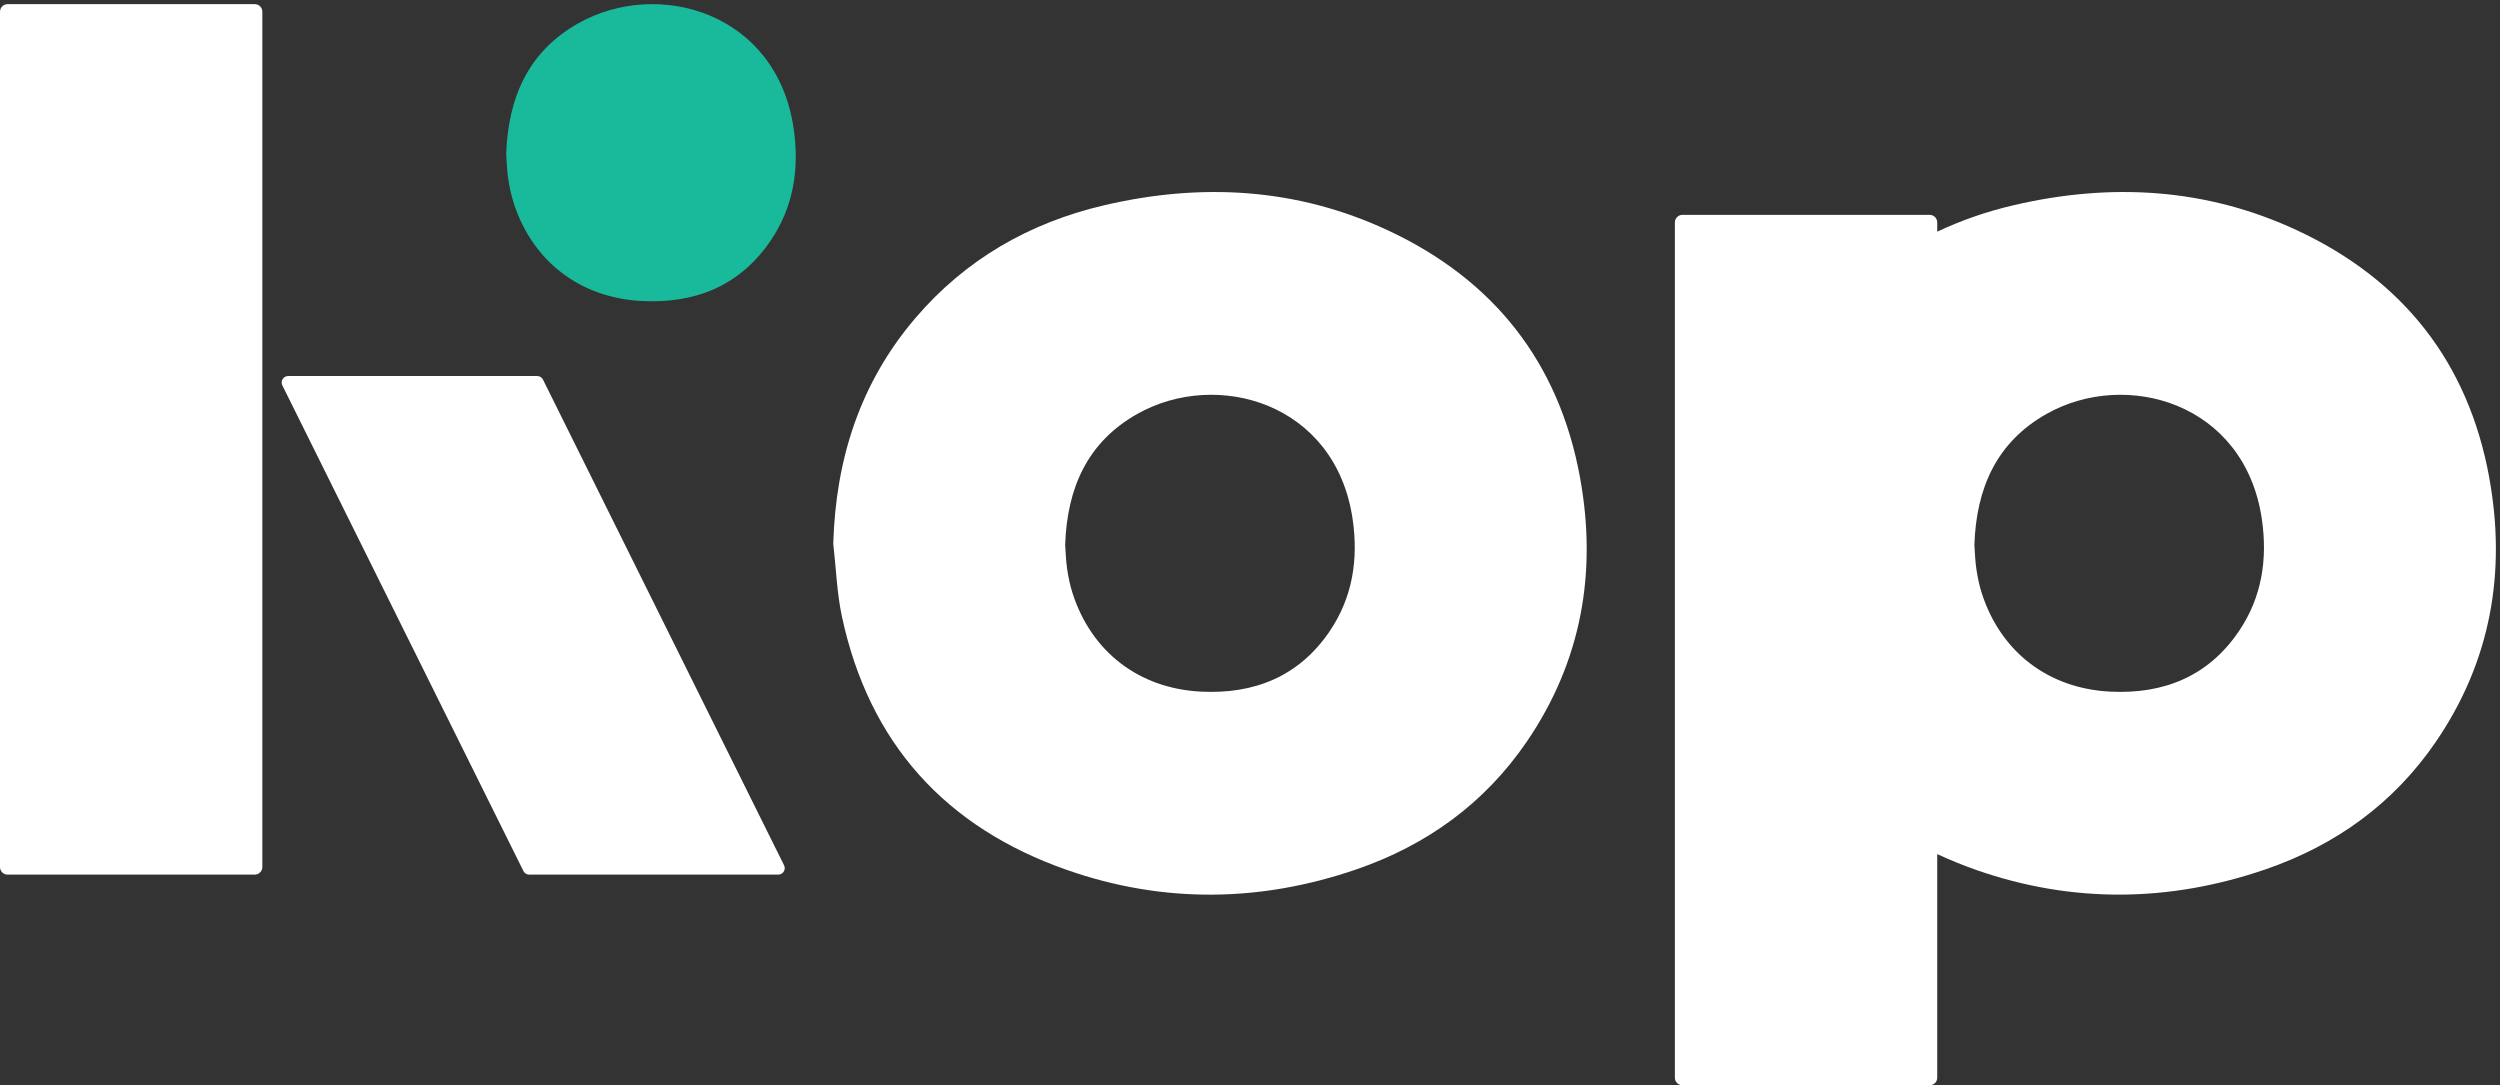
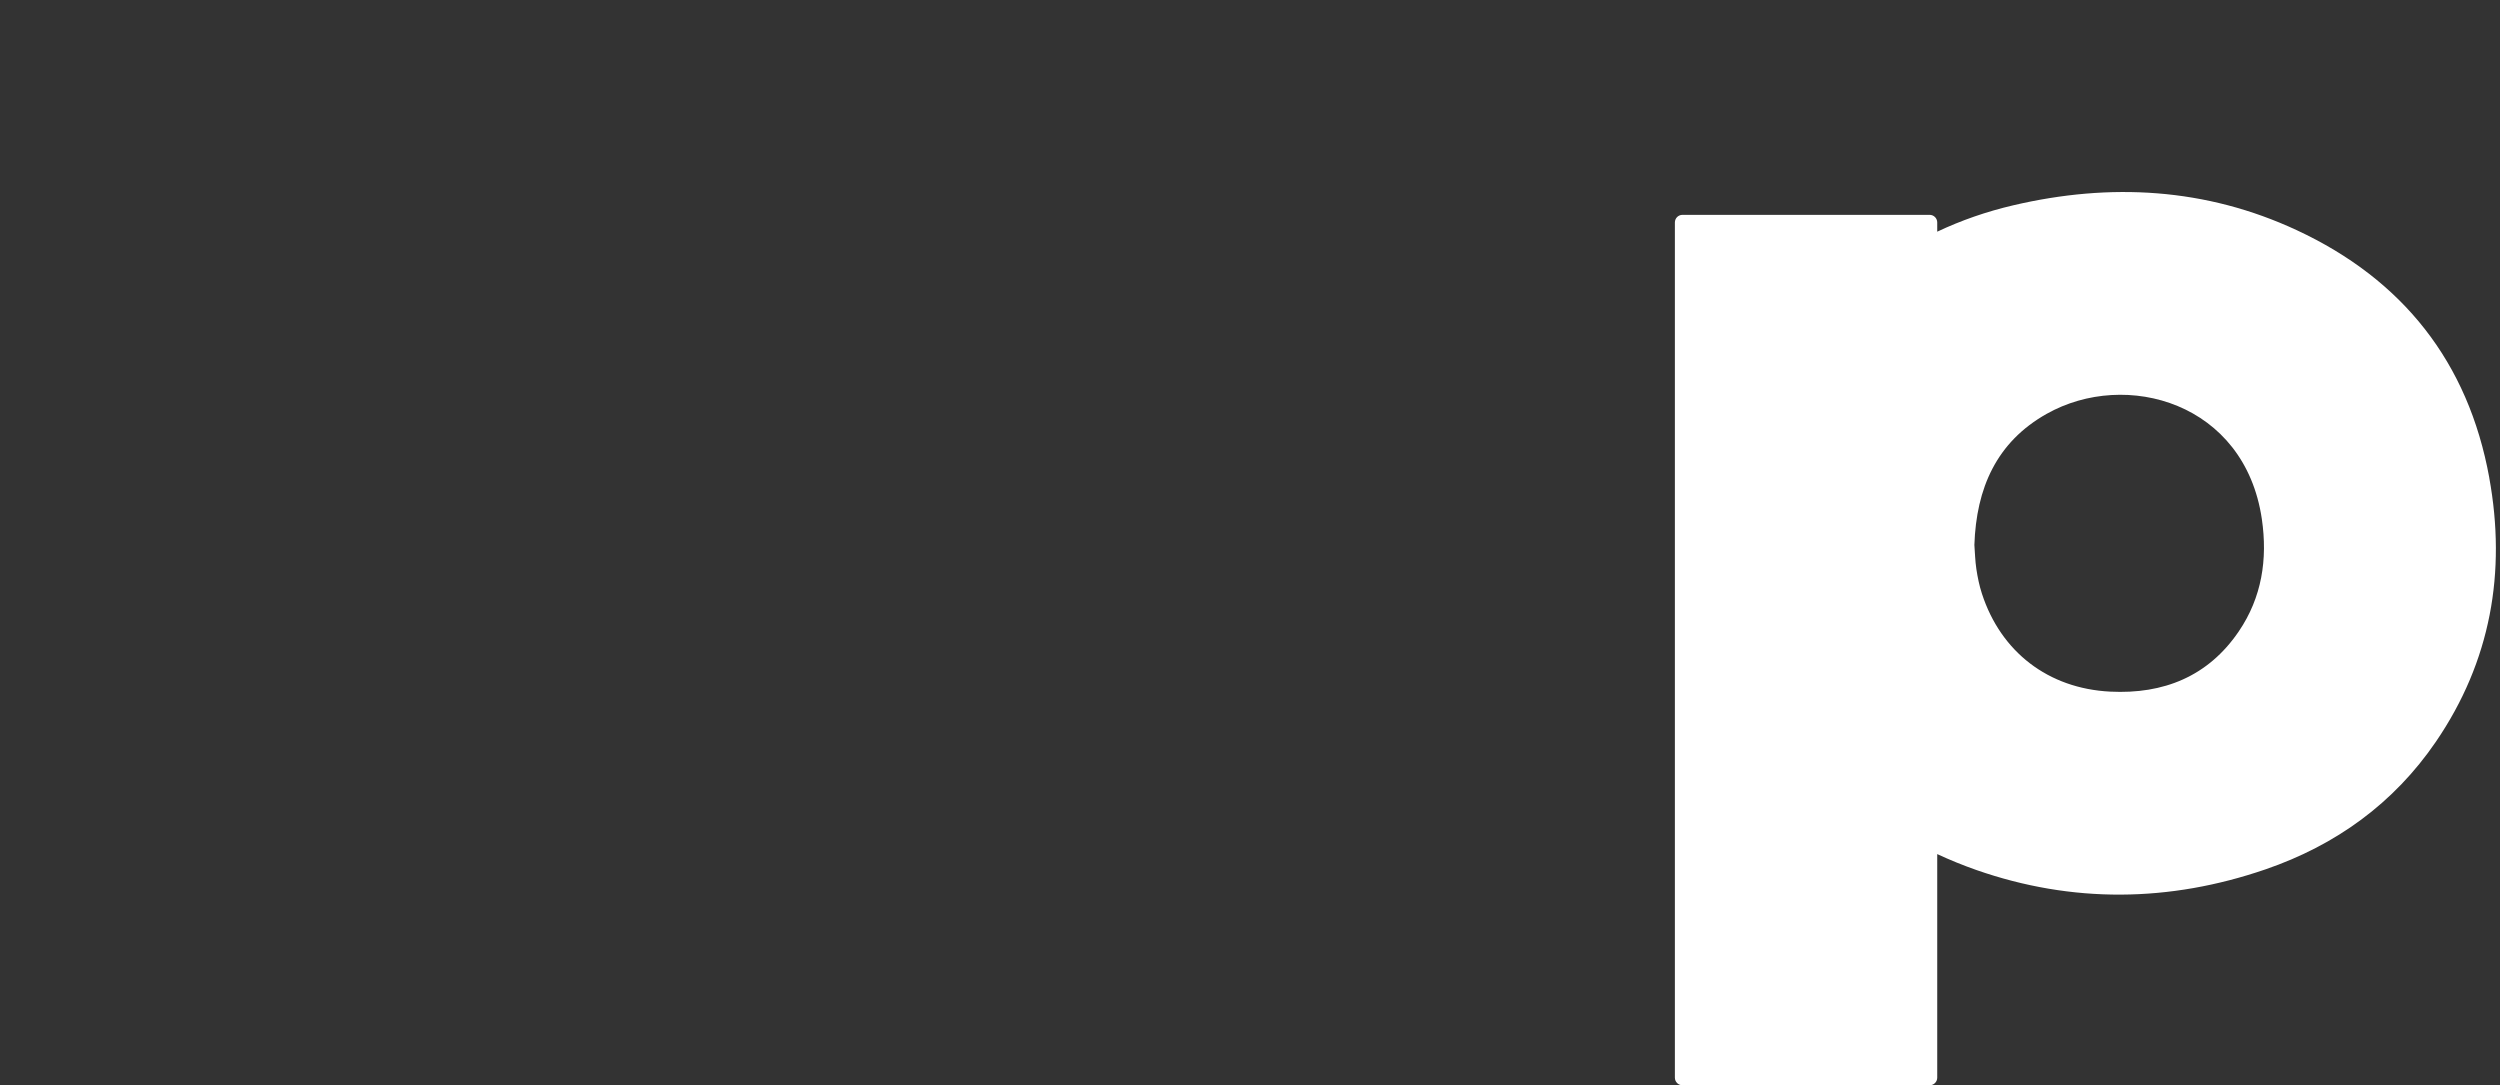
<svg xmlns="http://www.w3.org/2000/svg" width="129" height="56" viewBox="0 0 129 56" fill="none">
  <rect x="0" y="0" width="129" height="56" fill="#333333" stroke="none" />
-   <path d="M81.531 24.649C80.447 18.691 77.069 14.425 71.601 11.879C66.903 9.691 61.976 9.422 56.971 10.593C53.119 11.494 49.816 13.386 47.229 16.419C44.377 19.762 43.125 23.692 42.996 28.051C43.14 29.305 43.181 30.579 43.442 31.806C44.841 38.354 48.797 42.704 55.071 44.895C60.017 46.623 65.03 46.563 69.984 44.862C73.607 43.618 76.604 41.459 78.779 38.273C81.609 34.13 82.419 29.532 81.531 24.651V24.649ZM68.608 32.577C67.024 34.908 64.716 35.826 61.974 35.688C58.768 35.528 56.328 33.636 55.352 30.635C55.218 30.224 55.13 29.794 55.065 29.366C55 28.937 54.992 28.501 54.962 28.12C55.059 25.19 56.104 22.811 58.691 21.355C62.791 19.047 68.917 20.774 69.796 26.787C70.098 28.857 69.796 30.829 68.606 32.578L68.608 32.577Z" fill="white" />
  <path d="M128.447 24.649C127.363 18.691 123.985 14.425 118.517 11.879C113.819 9.691 108.892 9.422 103.887 10.593C102.505 10.916 101.194 11.371 99.961 11.955V11.478C99.961 11.261 99.785 11.086 99.569 11.086H86.816C86.599 11.086 86.424 11.261 86.424 11.478V55.608C86.424 55.825 86.599 56 86.816 56H99.569C99.785 56 99.961 55.825 99.961 55.608V44.071C100.606 44.371 101.281 44.647 101.985 44.894C106.932 46.621 111.944 46.561 116.898 44.86C120.521 43.616 123.518 41.458 125.693 38.272C128.523 34.129 129.333 29.53 128.445 24.649H128.447ZM115.523 32.577C113.94 34.908 111.632 35.826 108.89 35.688C105.684 35.528 103.244 33.636 102.268 30.635C102.134 30.224 102.046 29.794 101.981 29.366C101.916 28.937 101.908 28.501 101.878 28.12C101.975 25.19 103.02 22.811 105.607 21.355C109.707 19.047 115.833 20.774 116.712 26.787C117.014 28.857 116.712 30.829 115.522 32.578L115.523 32.577Z" fill="white" />
-   <path d="M13.145 0.214H0.392C0.175 0.214 0 0.39 0 0.606V44.739C0 44.955 0.175 45.13 0.392 45.13H13.145C13.361 45.13 13.537 44.955 13.537 44.739V0.606C13.537 0.39 13.361 0.214 13.145 0.214Z" fill="white" />
-   <path d="M28.018 19.588C27.962 19.474 27.846 19.403 27.719 19.403H14.867C14.621 19.403 14.458 19.663 14.569 19.885L27.009 44.946C27.064 45.06 27.18 45.13 27.307 45.13H40.159C40.406 45.13 40.568 44.871 40.458 44.649L28.018 19.588Z" fill="white" />
-   <path d="M26.507 10.48C27.482 13.481 29.922 15.372 33.129 15.533C35.871 15.671 38.176 14.753 39.762 12.421C40.952 10.672 41.254 8.702 40.952 6.629C40.074 0.619 33.948 -1.11 29.848 1.198C27.26 2.654 26.216 5.033 26.119 7.963C26.149 8.344 26.156 8.78 26.221 9.209C26.287 9.636 26.376 10.067 26.509 10.478L26.507 10.48Z" fill="#19BA9B" />
</svg>